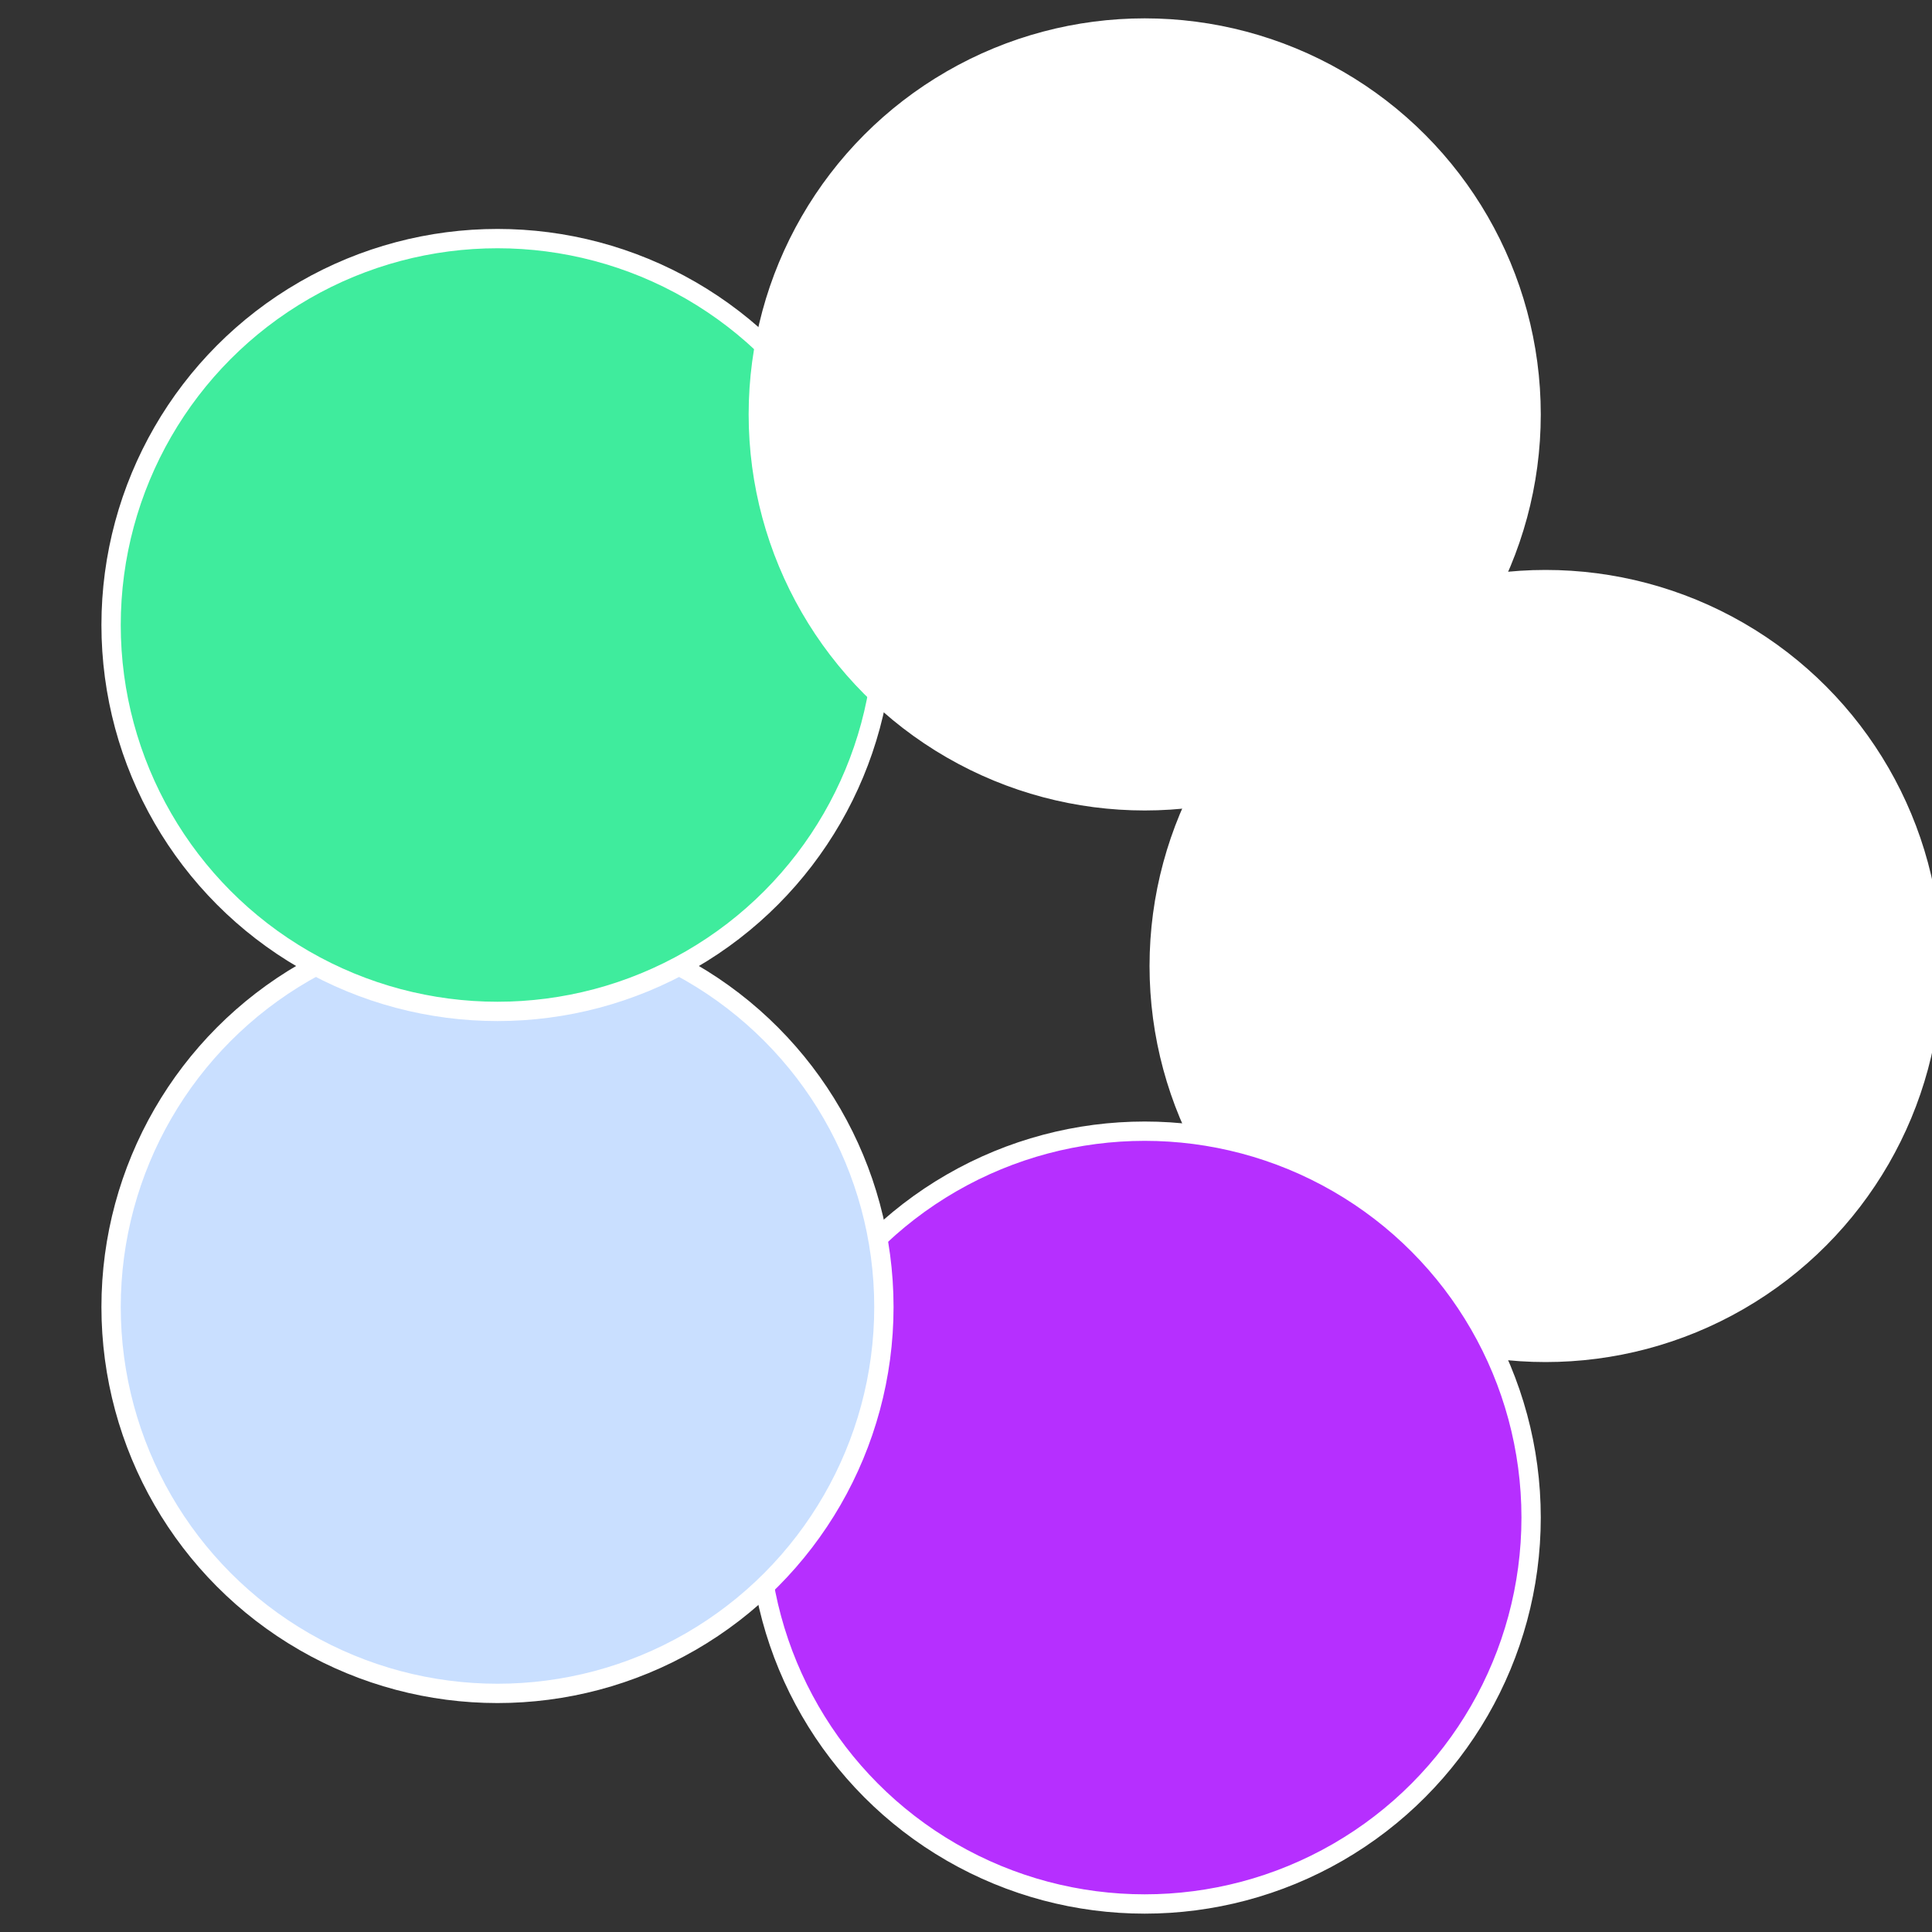
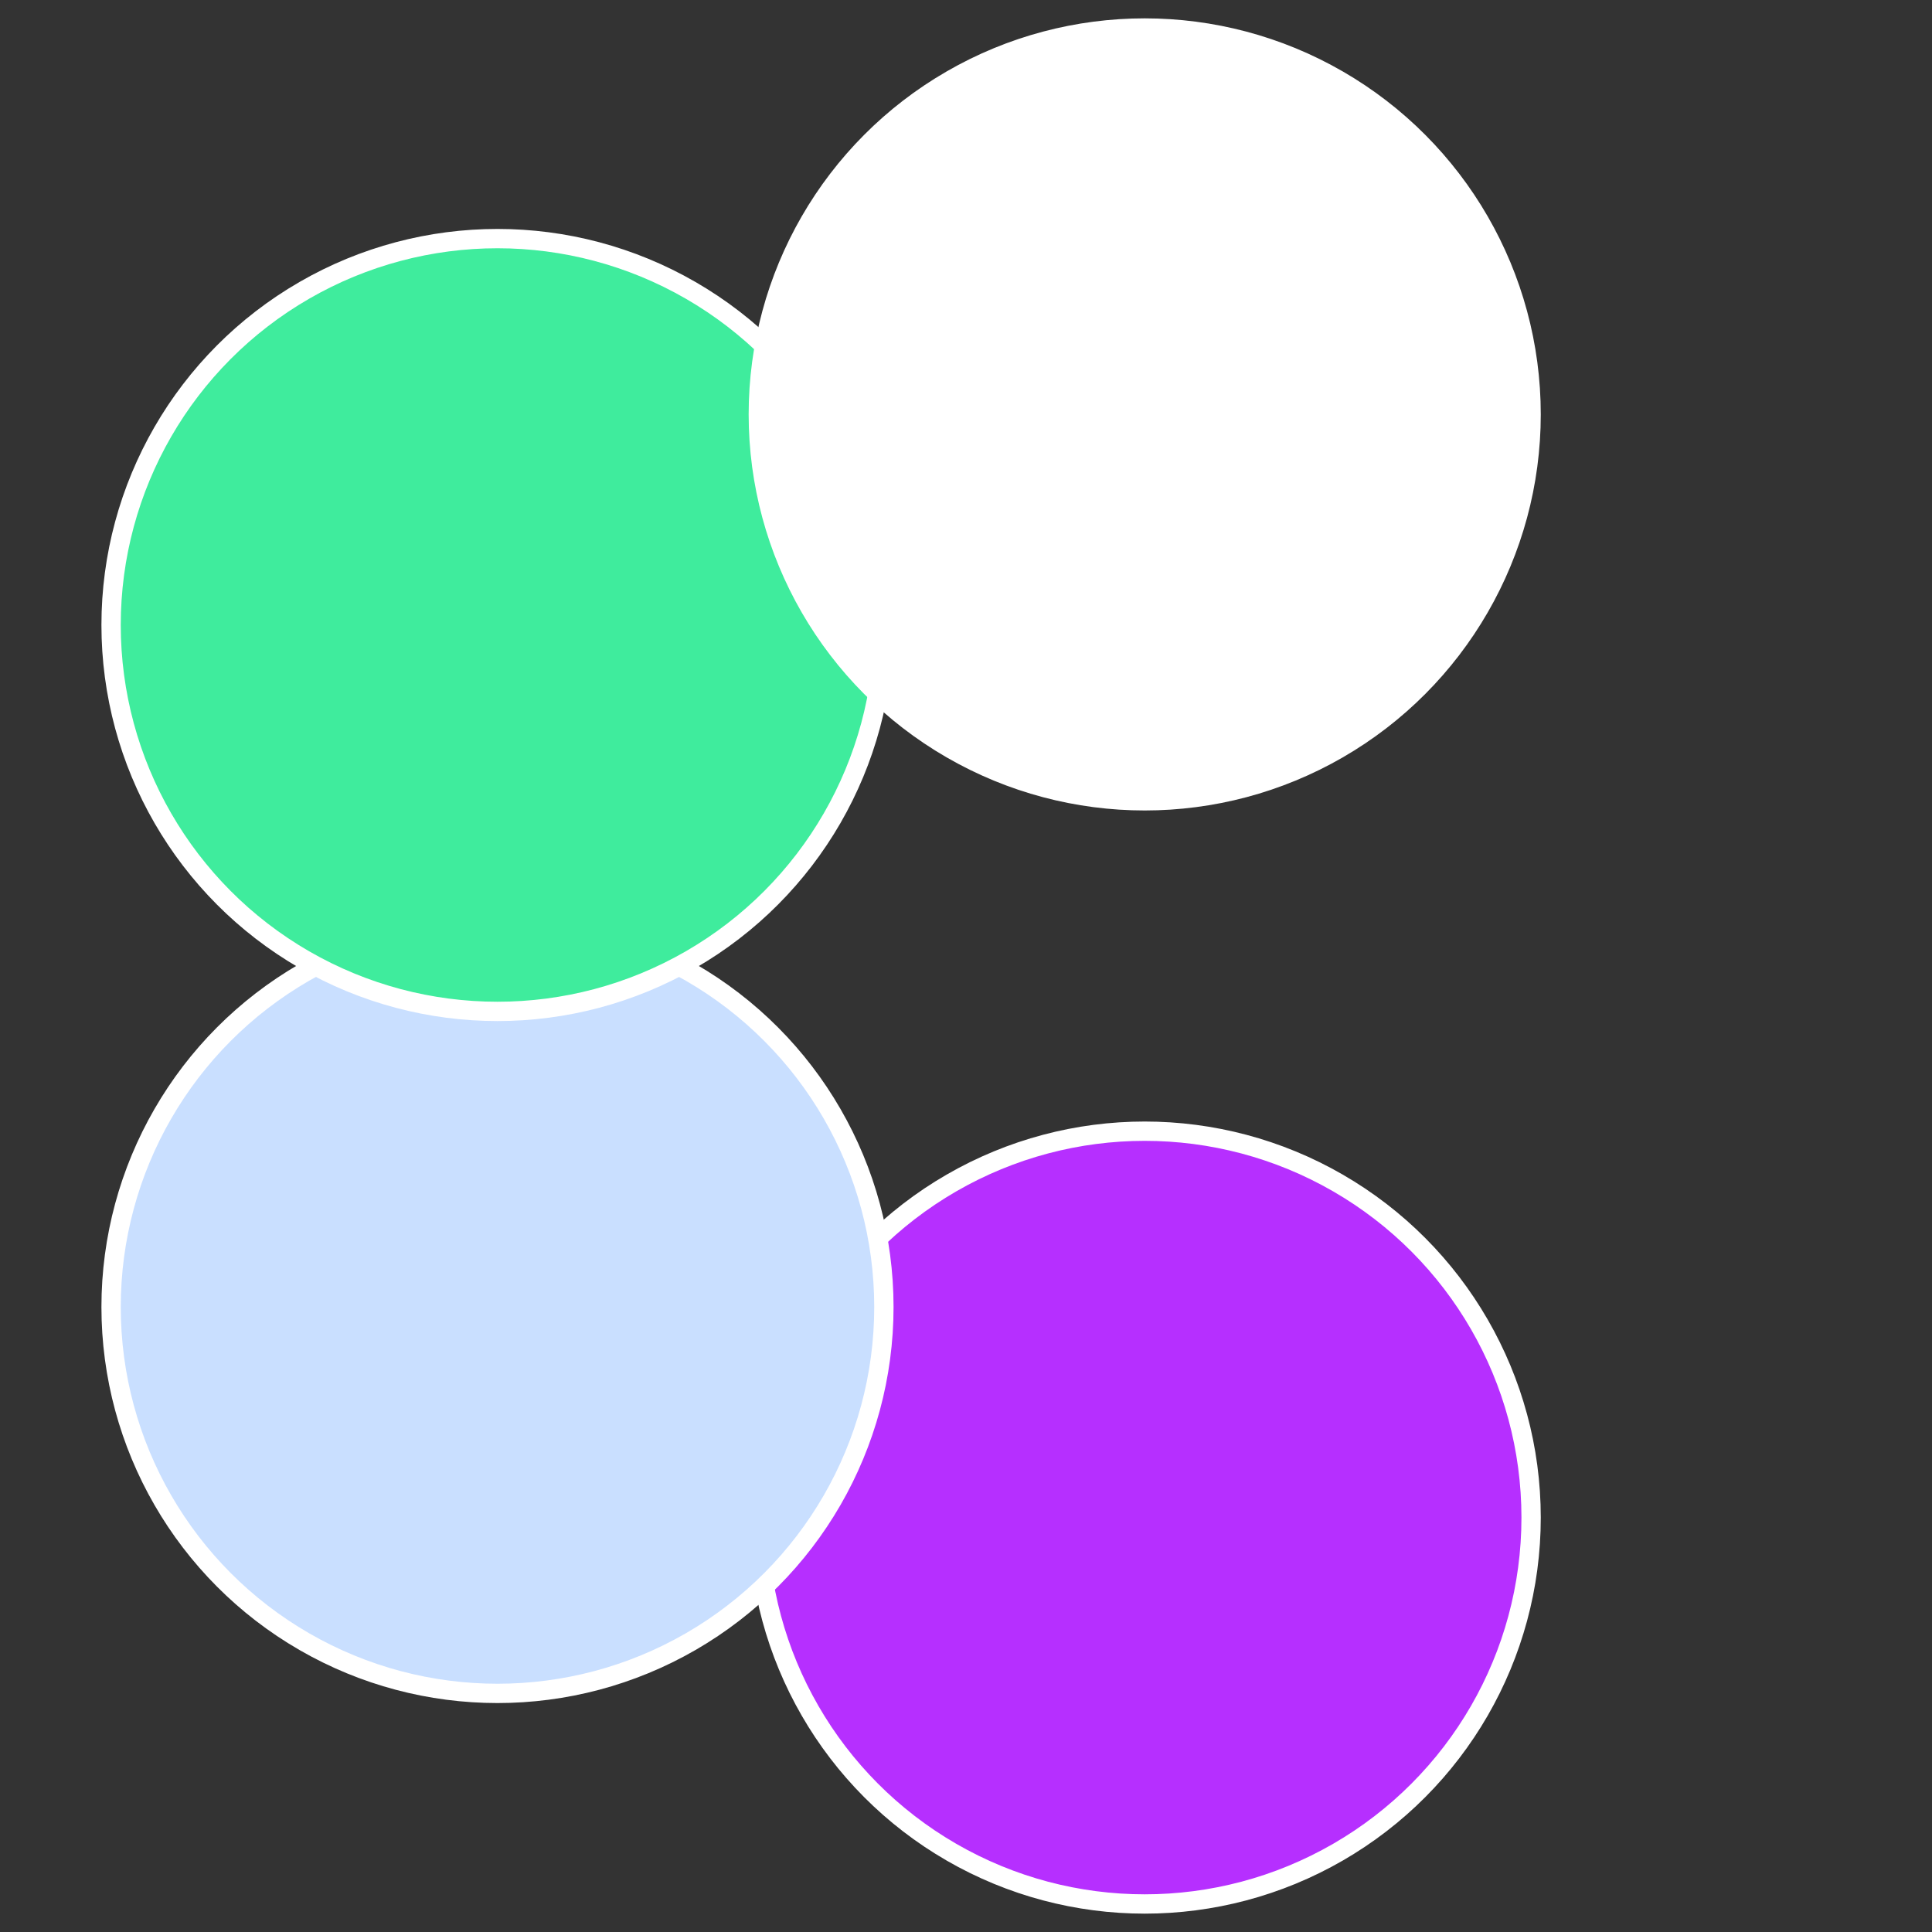
<svg xmlns="http://www.w3.org/2000/svg" width="500" height="500" viewBox="-1 -1 2 2">
  <rect x="-1" y="-1" width="2" height="2" fill="#333333" stroke="none" />
-   <circle cx="0.6" cy="0" r="0.4" fill="#fffffffffffff3fafffffffffffff9bac9d" stroke="#fff" stroke-width="1%" />
  <circle cx="0.185" cy="0.571" r="0.4" fill="#b62fffffffffffff3fac9d" stroke="#fff" stroke-width="1%" />
  <circle cx="-0.485" cy="0.353" r="0.4" fill="#c9dfffffffffffff7acfffffffffffff3fa" stroke="#fff" stroke-width="1%" />
  <circle cx="-0.485" cy="-0.353" r="0.4" fill="#3fec9dfffffffffffff3fa" stroke="#fff" stroke-width="1%" />
  <circle cx="0.185" cy="-0.571" r="0.4" fill="#fffffffffffff3fac9d187" stroke="#fff" stroke-width="1%" />
</svg>